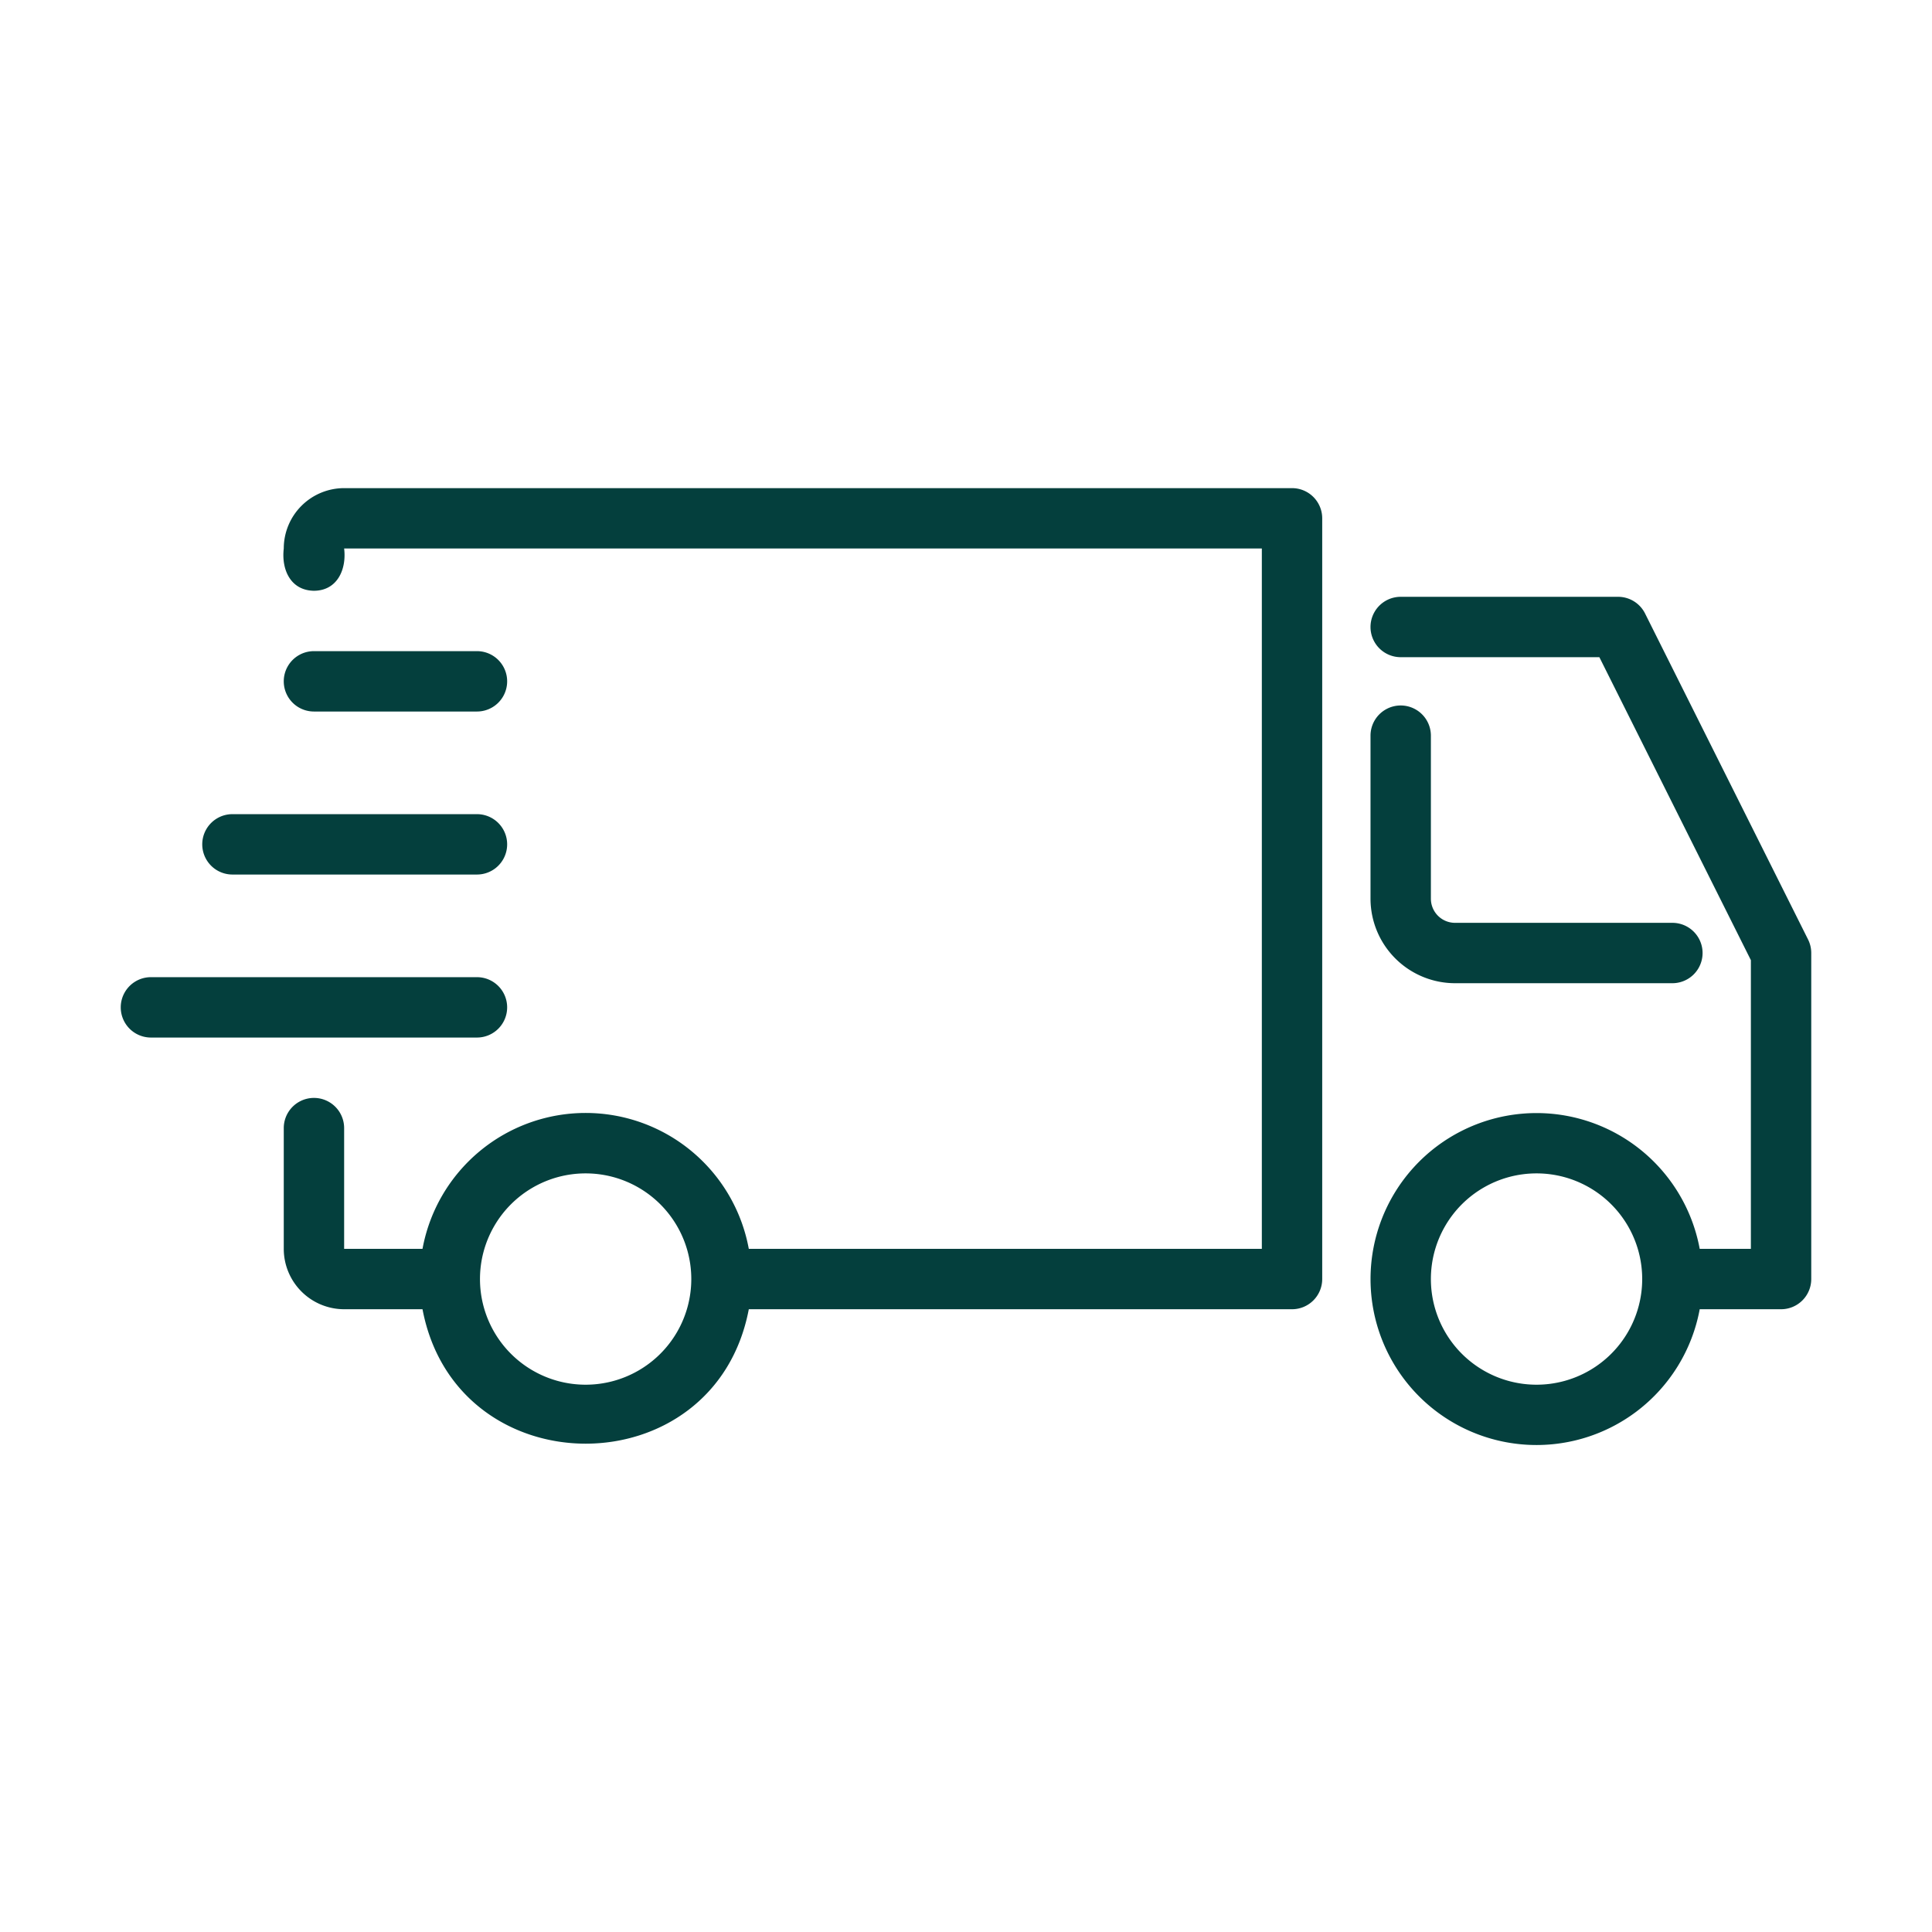
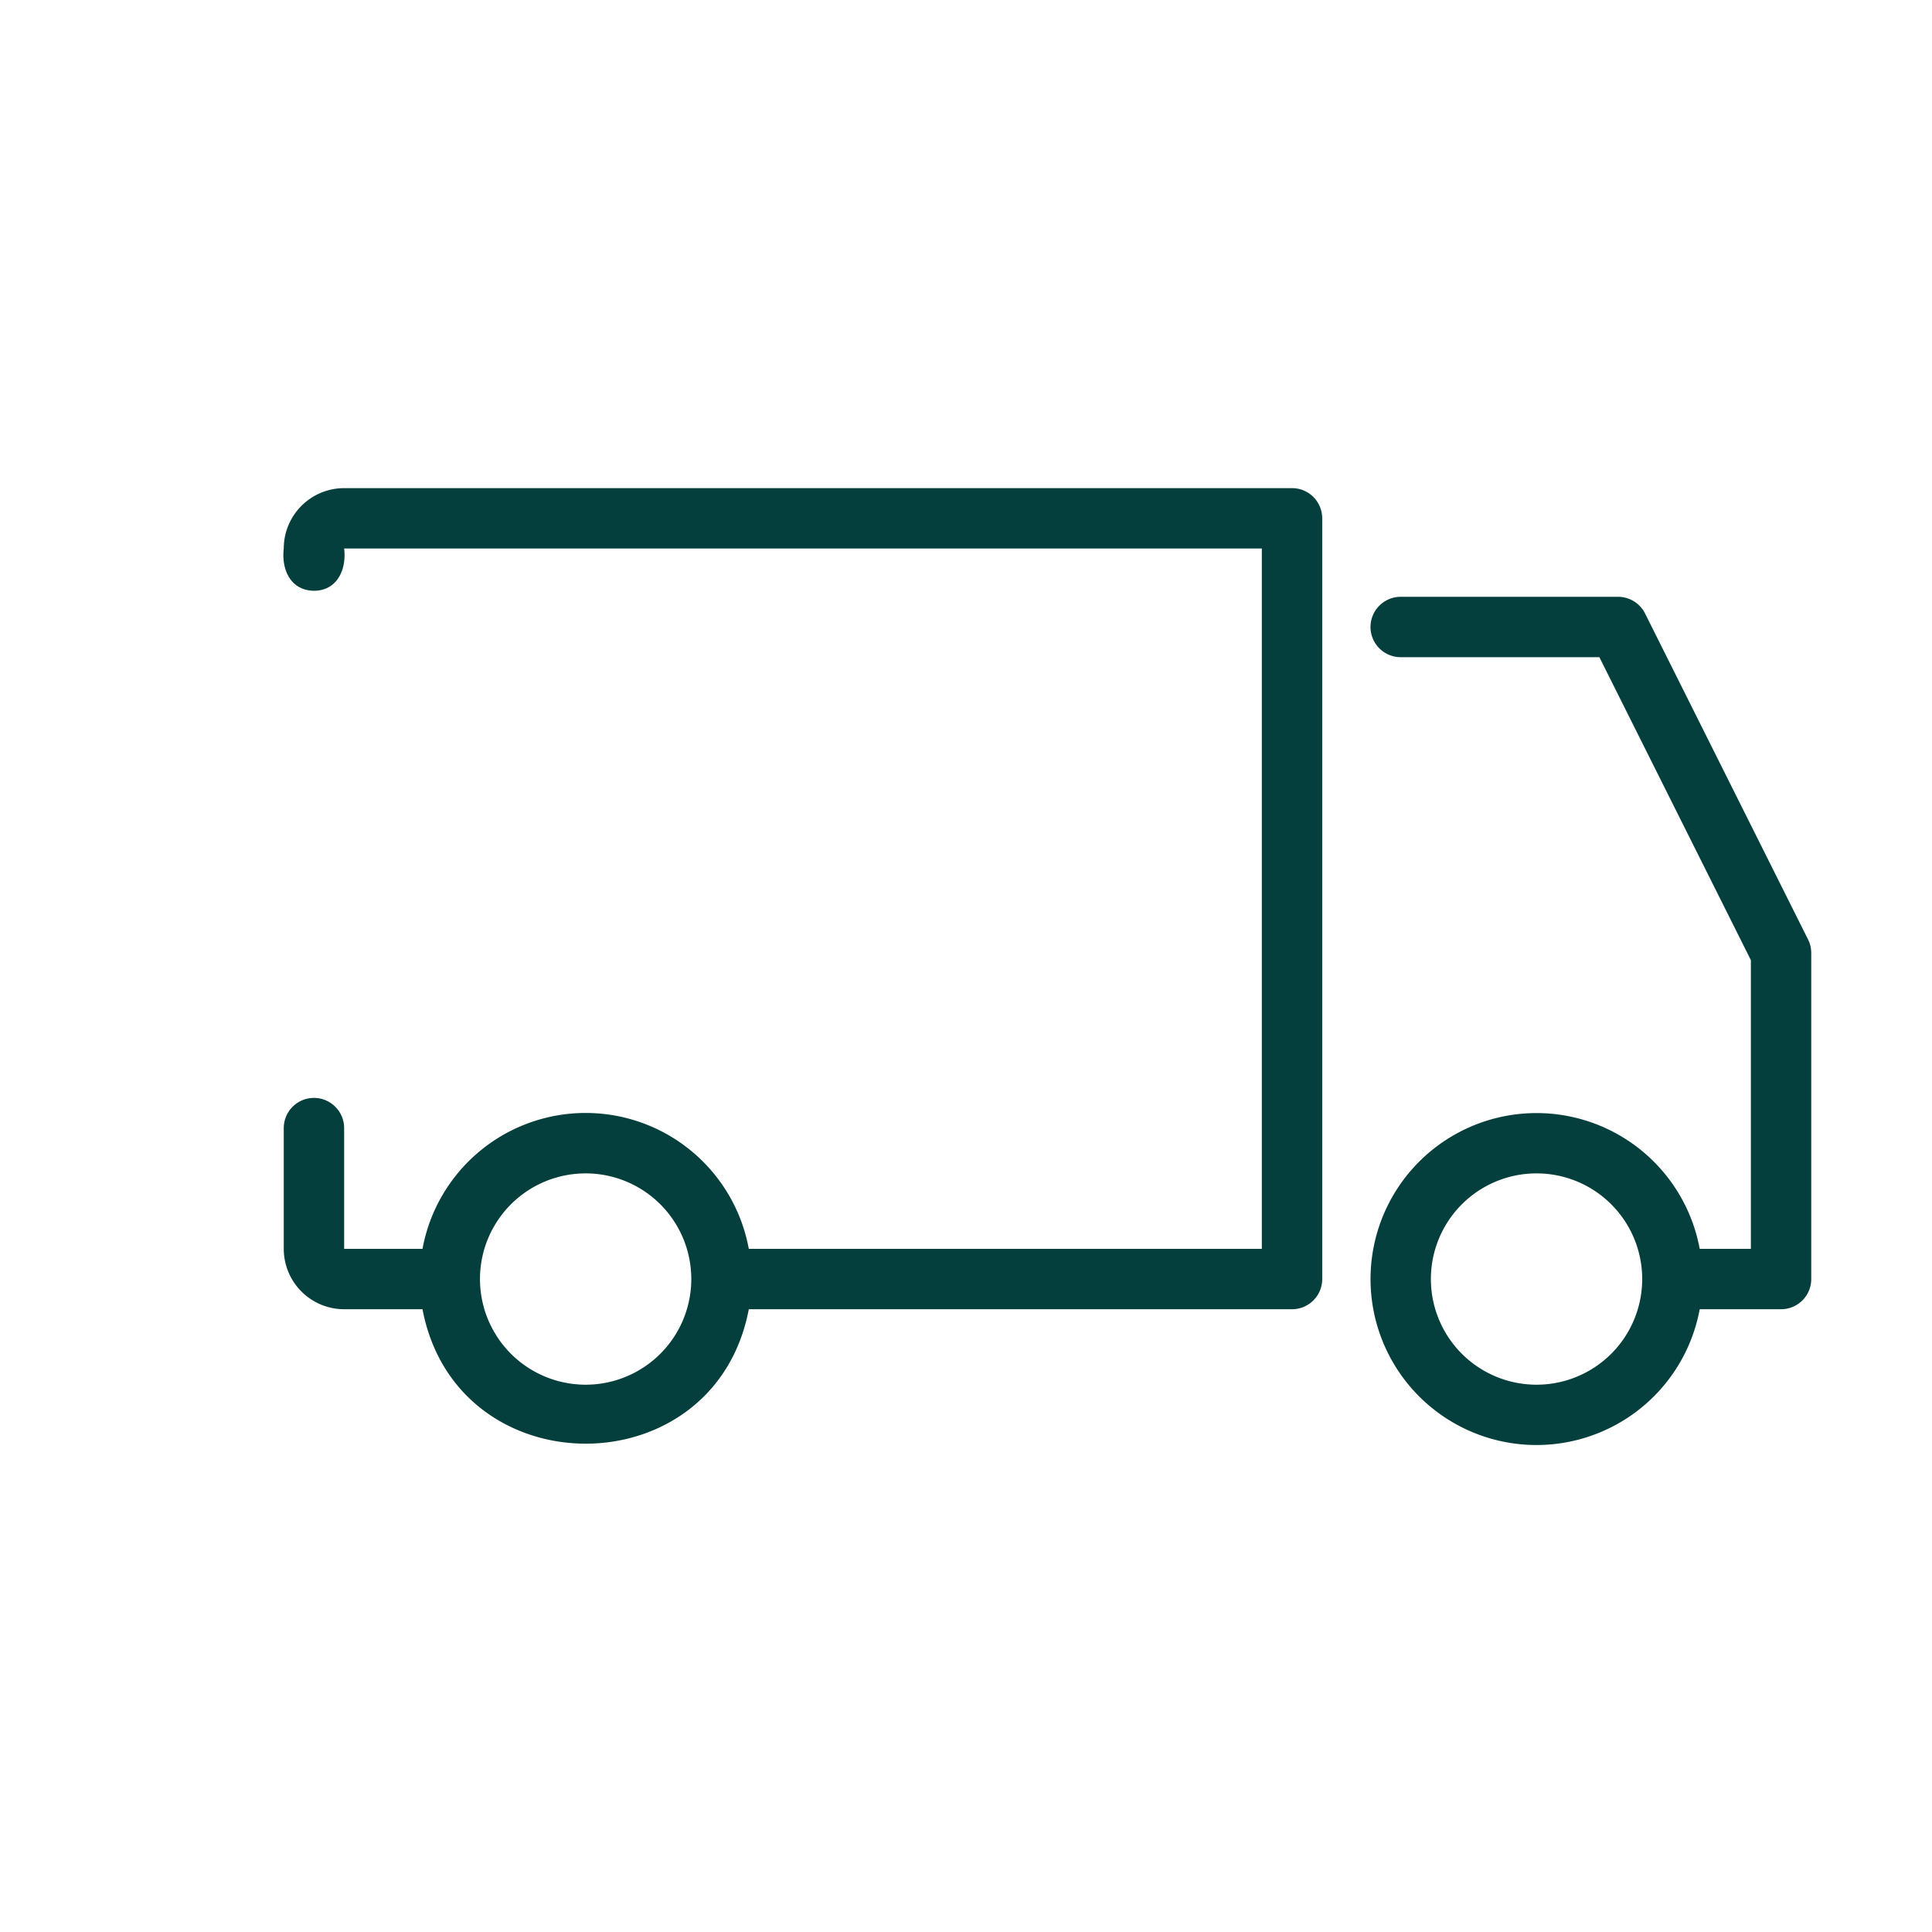
<svg xmlns="http://www.w3.org/2000/svg" id="svg-4835" width="512" height="512" x="0" y="0" viewBox="0 0 64 64" style="enable-background:new 0 0 512 512" xml:space="preserve" class="" fill="#043F3D">
  <g>
    <path d="M42.8 16.17H11.4a2.002 2.002 0 0 0-2 2c-.082.694.222 1.389 1 1.4.78-.004 1.084-.717 1-1.4h30.4v23.2H24.805a5.495 5.495 0 0 0-10.809 0H11.4v-4a1 1 0 0 0-2 0v4a2.002 2.002 0 0 0 2 2h2.596c1.127 5.934 9.68 5.942 10.809 0H42.8a1 1 0 0 0 1-1v-25.2a1 1 0 0 0-1-1zm-23.4 29.7a3.5 3.5 0 0 1 0-7 3.5 3.5 0 0 1 0 7zM59.895 31.123l-5.4-10.8a1 1 0 0 0-.895-.553h-7.2a1 1 0 0 0 0 2h6.581L58 31.806v9.564h-1.695a5.498 5.498 0 1 0 0 2H59a1 1 0 0 0 1-1v-10.8a1 1 0 0 0-.105-.447zM50.9 45.87a3.5 3.5 0 0 1 0-7 3.5 3.5 0 0 1 0 7z" class="" />
-     <path d="M48.2 32.57h7.2a1 1 0 0 0 0-2h-7.2a.8.8 0 0 1-.8-.8v-5.4a1 1 0 0 0-2 0v5.4a2.803 2.803 0 0 0 2.8 2.8zM15.8 23.57a1 1 0 0 0 0-2h-5.4a1 1 0 0 0 0 2zM7.7 28.97h8.1a1 1 0 0 0 0-2H7.7a1 1 0 0 0 0 2zM16.8 33.37a1 1 0 0 0-1-1H5a1 1 0 0 0 0 2h10.8a1 1 0 0 0 1-1z" class="" />
  </g>
</svg>